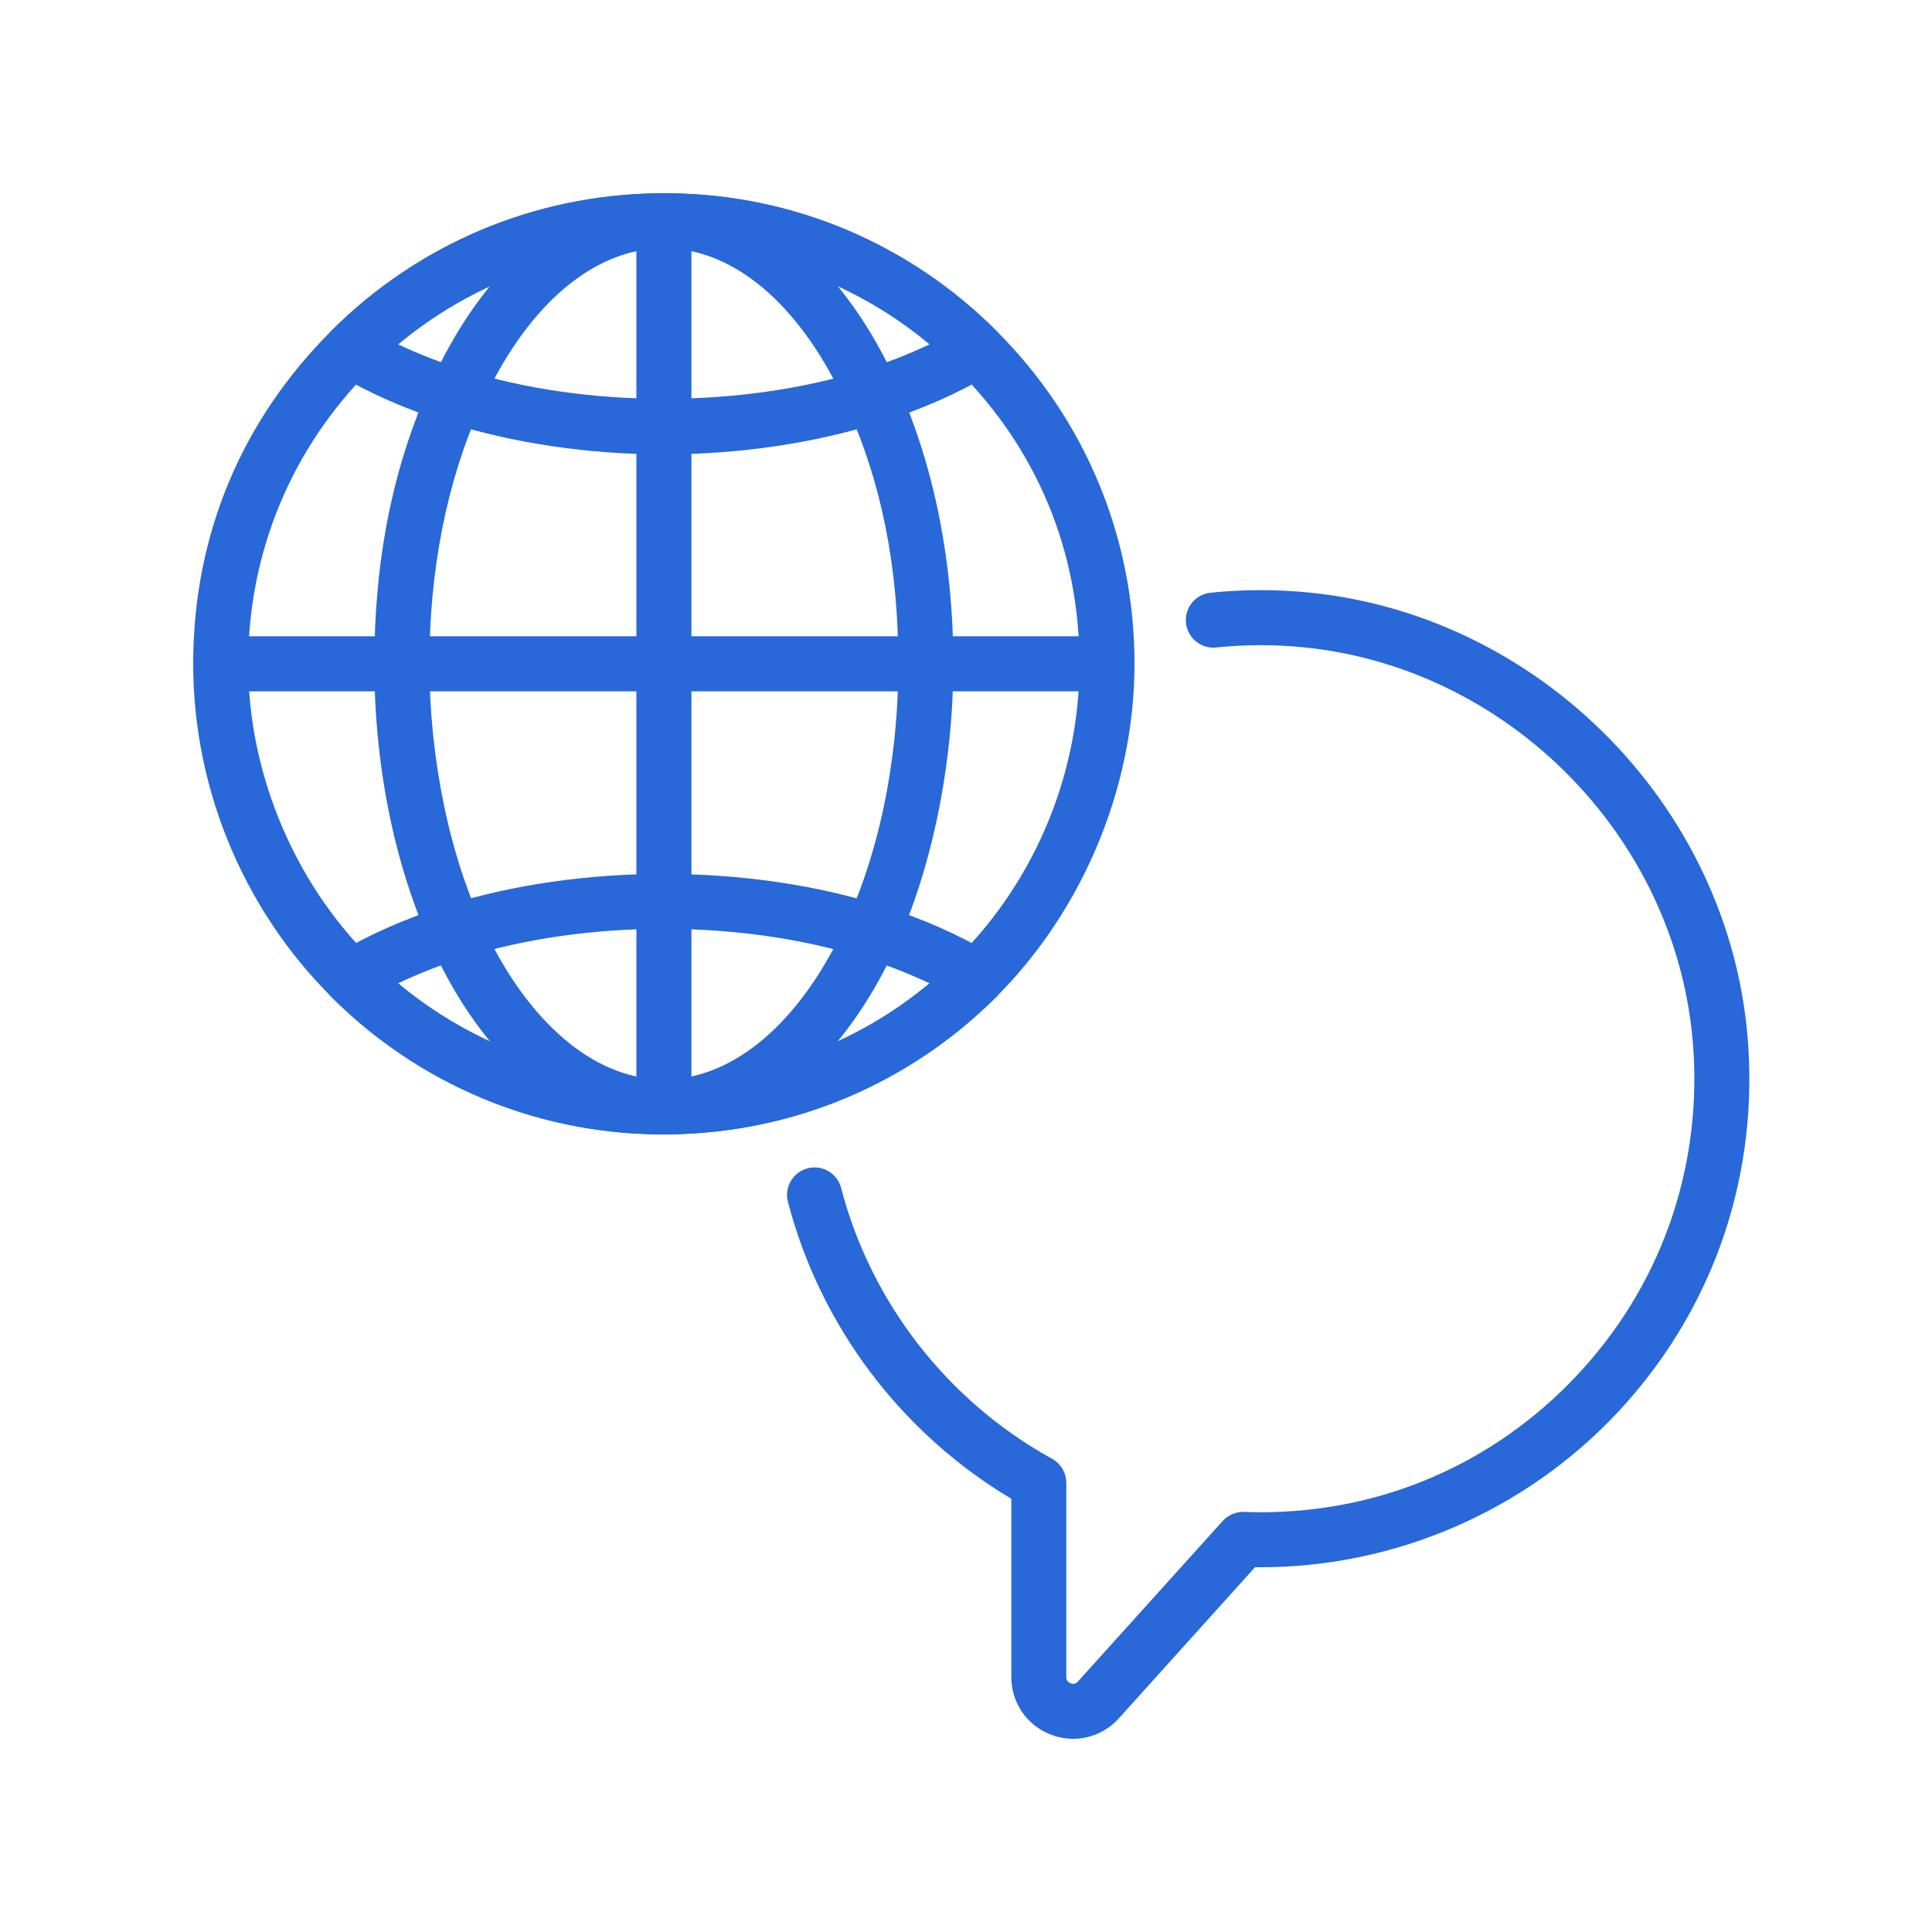
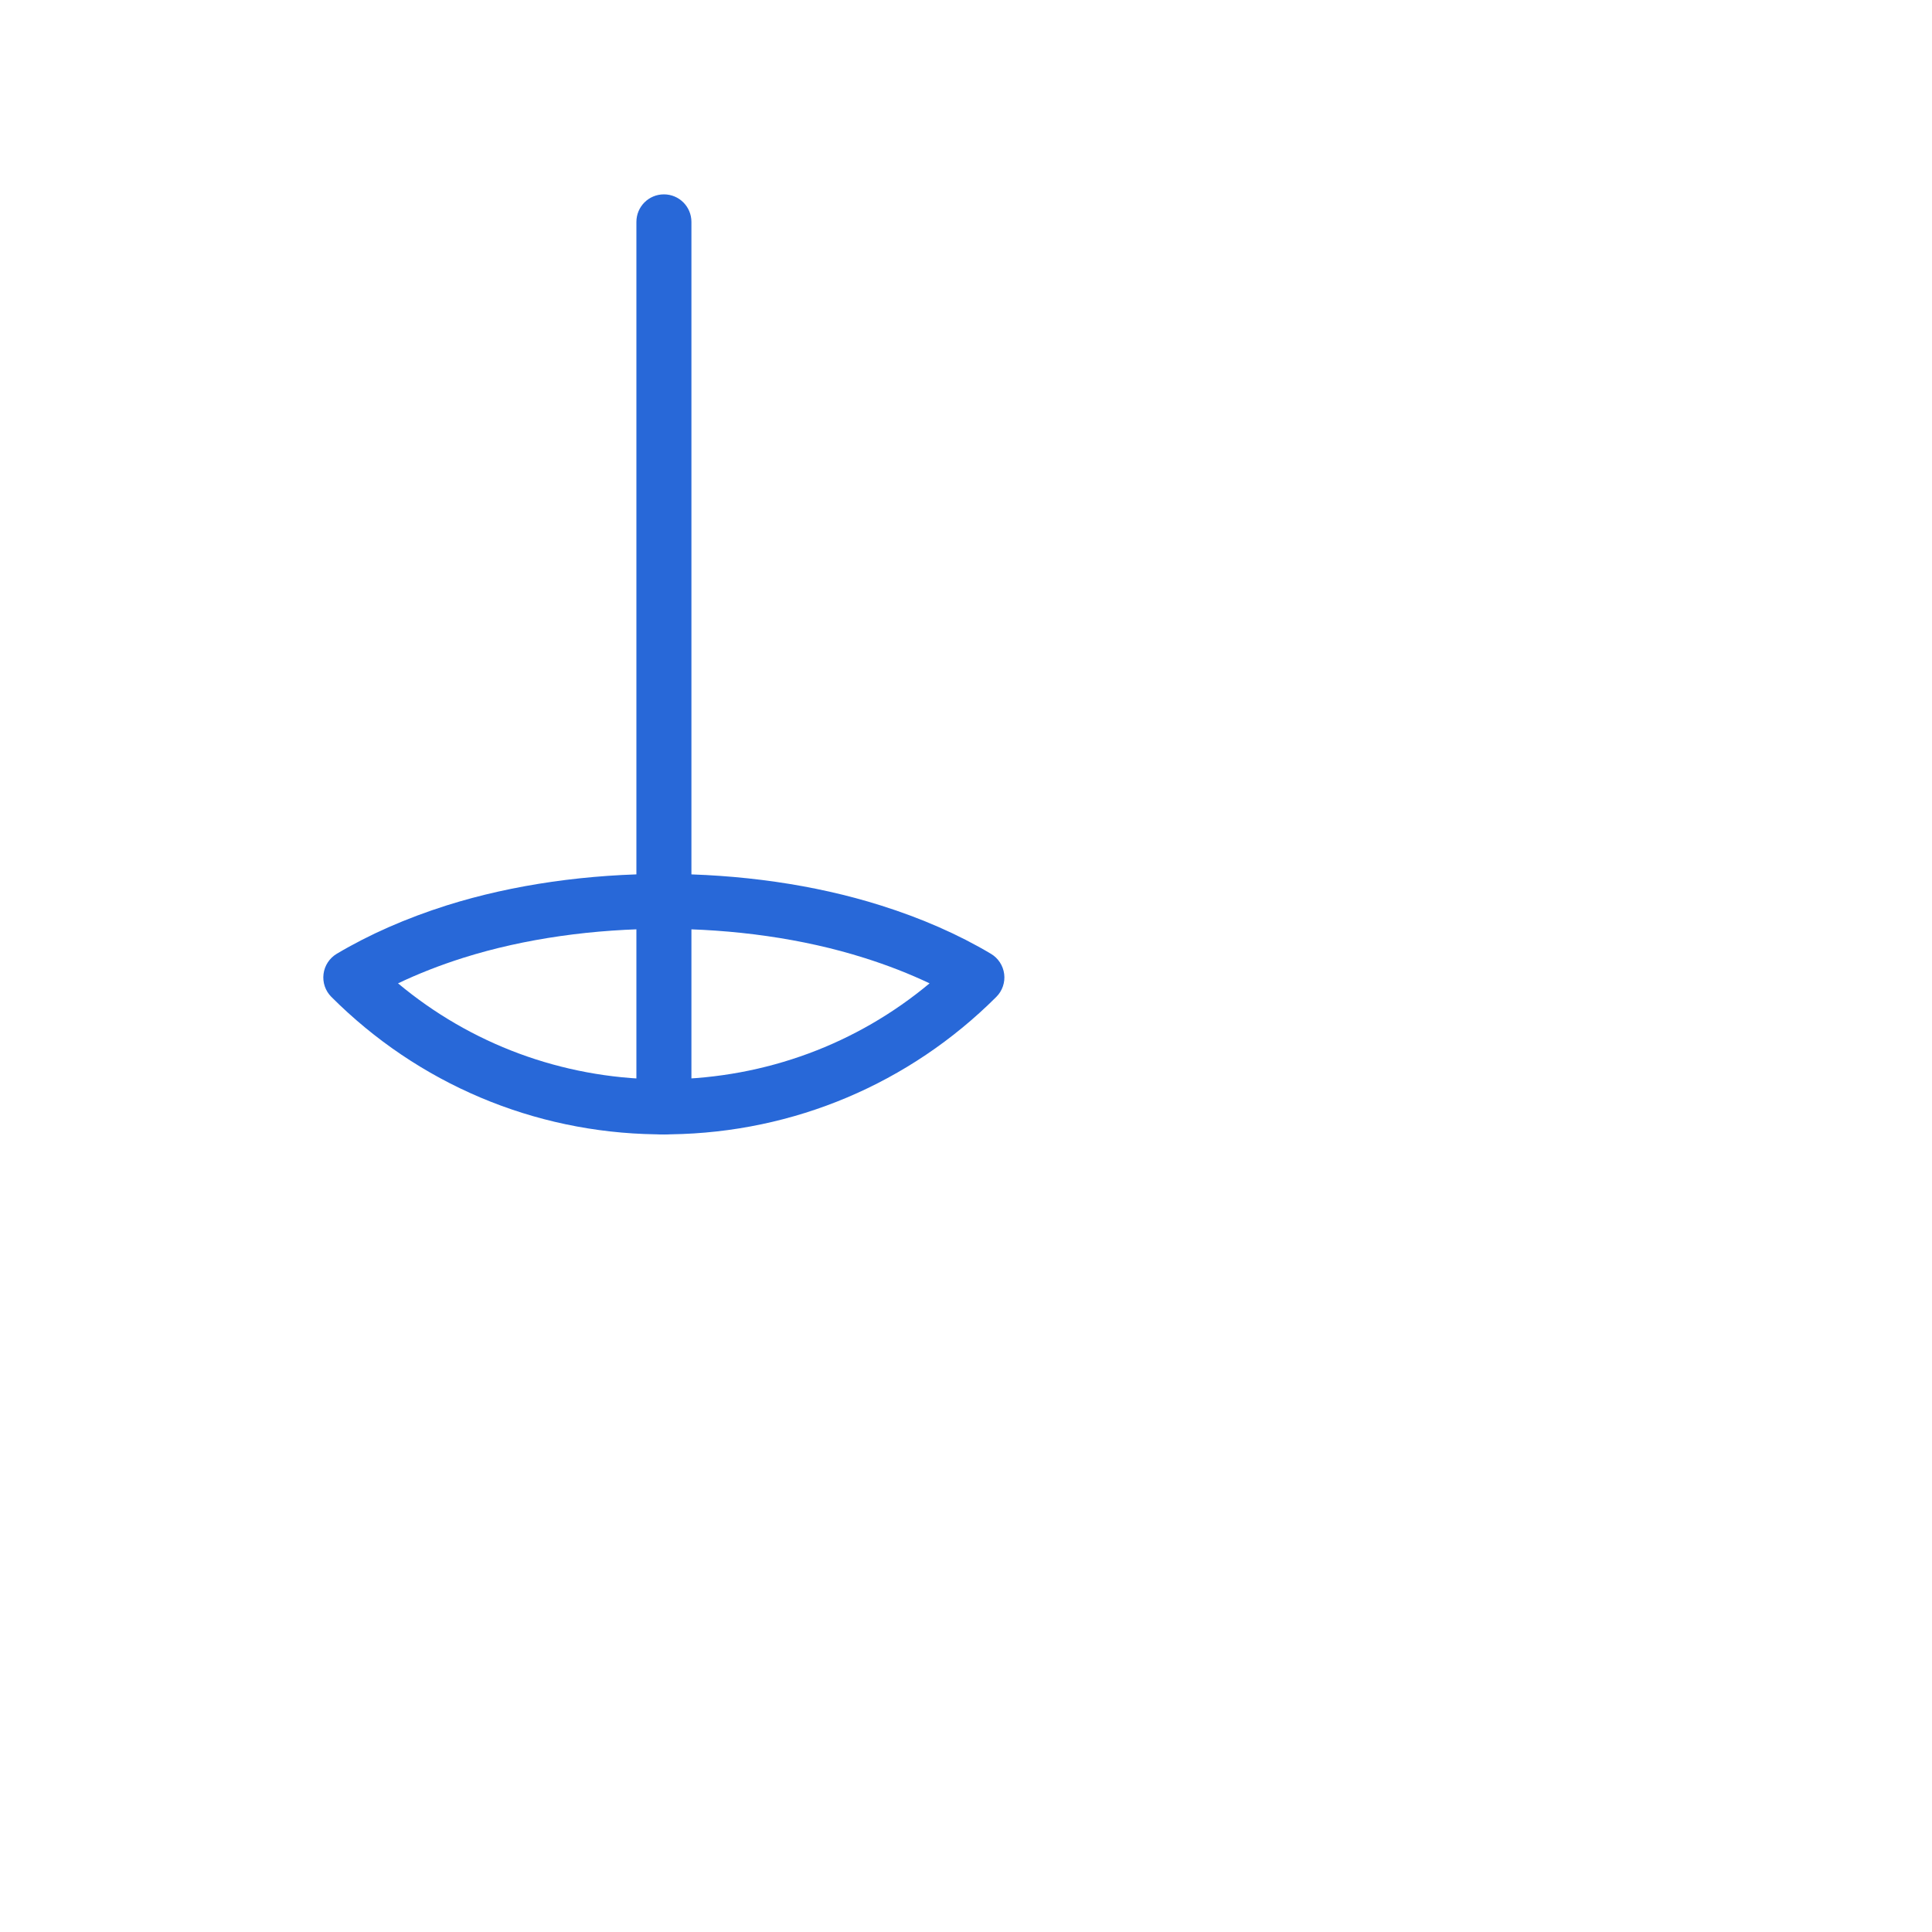
<svg xmlns="http://www.w3.org/2000/svg" width="50" height="50" viewBox="0 0 50 50" fill="none">
  <g clip-path="url(#clip0_254_11270)">
-     <path d="M27.775 45C27.582 45 27.387 44.965 27.197 44.892C26.575 44.654 26.173 44.069 26.173 43.401V38.788C23.321 37.09 21.226 34.312 20.392 31.104C20.293 30.723 20.521 30.335 20.901 30.236C21.282 30.135 21.67 30.366 21.769 30.746C22.54 33.713 24.529 36.267 27.227 37.753C27.454 37.878 27.596 38.117 27.596 38.376V43.401C27.596 43.48 27.633 43.535 27.707 43.562C27.78 43.592 27.845 43.576 27.897 43.517L31.644 39.362C31.785 39.205 31.992 39.122 32.198 39.127C32.354 39.132 32.49 39.137 32.629 39.137C35.759 39.137 38.662 37.88 40.806 35.6C42.949 33.321 44.021 30.338 43.827 27.201C43.478 21.583 38.799 16.976 33.174 16.711C32.605 16.683 32.032 16.699 31.473 16.757C31.087 16.799 30.733 16.512 30.693 16.121C30.652 15.73 30.937 15.381 31.328 15.34C31.959 15.275 32.603 15.257 33.241 15.288C39.581 15.587 44.855 20.78 45.248 27.111C45.467 30.645 44.259 34.005 41.844 36.574C39.463 39.107 36.105 40.56 32.629 40.56C32.579 40.56 32.53 40.56 32.481 40.559L28.955 44.471C28.645 44.815 28.216 45 27.774 45H27.775Z" fill="#2868D8" />
    <path d="M17.182 29.36C16.788 29.36 16.47 29.041 16.47 28.647V5.743C16.47 5.349 16.788 5.03 17.182 5.03C17.576 5.03 17.894 5.349 17.894 5.743V28.648C17.894 29.042 17.576 29.361 17.182 29.361V29.36Z" fill="#2868D8" />
-     <path d="M17.182 29.36C17.111 29.36 17.041 29.36 16.972 29.356C13.96 29.313 11.067 28.142 8.85 26.062C6.404 23.775 5 20.536 5 17.181C5 13.825 6.271 10.858 8.578 8.56C10.827 6.315 13.818 5.051 16.997 5.003C17.087 4.999 17.254 4.998 17.388 5.003C20.548 5.05 23.537 6.313 25.784 8.56C28.09 10.857 29.361 13.918 29.361 17.18C29.361 20.441 27.958 23.769 25.513 26.061C25.5 26.073 25.486 26.084 25.474 26.096C23.264 28.155 20.387 29.312 17.366 29.356C17.323 29.358 17.253 29.358 17.182 29.358V29.36ZM17.182 27.936C17.23 27.936 17.277 27.936 17.321 27.934C20.028 27.894 22.582 26.861 24.537 25.023C24.549 25.012 24.562 25 24.575 24.989C26.712 22.967 27.937 20.124 27.937 17.18C27.937 14.236 26.815 11.597 24.779 9.568C22.794 7.583 20.154 6.467 17.345 6.427C17.278 6.425 17.23 6.423 17.182 6.425C17.135 6.425 17.086 6.425 17.04 6.427C14.21 6.469 11.569 7.584 9.582 9.569C7.545 11.598 6.423 14.302 6.423 17.181C6.423 20.06 7.663 23.003 9.823 25.023C11.781 26.862 14.336 27.895 17.018 27.934C17.087 27.937 17.136 27.937 17.182 27.936Z" fill="#2868D8" />
-     <path d="M17.182 29.36C17.111 29.36 17.041 29.36 16.973 29.356C14.739 29.26 12.67 27.587 11.301 24.766C10.261 22.635 9.688 19.941 9.688 17.181C9.688 14.421 10.188 12.049 11.132 9.957C12.498 6.914 14.629 5.108 16.976 5.005C17.108 4.999 17.254 4.999 17.388 5.005C19.736 5.108 21.865 6.915 23.23 9.961C24.174 12.051 24.672 14.549 24.672 17.18C24.672 19.811 24.099 22.634 23.059 24.766C21.69 27.585 19.622 29.259 17.386 29.355C17.322 29.358 17.252 29.358 17.181 29.358L17.182 29.36ZM17.182 27.936C17.23 27.936 17.277 27.936 17.321 27.934C19.023 27.86 20.646 26.479 21.779 24.143C22.727 22.201 23.249 19.728 23.249 17.18C23.249 14.632 22.794 12.453 21.932 10.545C20.795 8.006 19.115 6.506 17.325 6.427C17.278 6.425 17.23 6.425 17.182 6.425C17.135 6.425 17.086 6.425 17.04 6.427C15.248 6.506 13.569 8.006 12.43 10.541C11.568 12.451 11.113 14.747 11.113 17.181C11.113 19.616 11.634 22.202 12.582 24.143C13.716 26.479 15.341 27.861 17.04 27.934C17.088 27.936 17.136 27.936 17.183 27.936H17.182Z" fill="#2868D8" />
-     <path d="M17.182 11.759C15.229 11.759 13.287 11.472 11.566 10.928C10.515 10.598 9.556 10.176 8.715 9.677C8.527 9.564 8.4 9.371 8.373 9.153C8.345 8.936 8.42 8.717 8.575 8.561C10.827 6.315 13.817 5.051 16.997 5.003C17.087 4.999 17.254 4.998 17.388 5.003C20.548 5.05 23.537 6.313 25.784 8.56C25.939 8.716 26.015 8.933 25.987 9.152C25.96 9.37 25.833 9.563 25.644 9.676C24.804 10.175 23.845 10.598 22.794 10.93C21.071 11.472 19.13 11.759 17.18 11.759H17.182ZM10.303 8.911C10.827 9.16 11.393 9.381 11.994 9.57C15.162 10.571 19.196 10.572 22.367 9.573C22.968 9.383 23.535 9.16 24.059 8.91C22.177 7.338 19.827 6.464 17.346 6.427C17.278 6.425 17.231 6.423 17.183 6.425C17.134 6.425 17.087 6.425 17.041 6.427C14.541 6.464 12.189 7.338 10.303 8.911Z" fill="#2868D8" />
    <path d="M17.178 29.359C17.108 29.359 17.037 29.359 16.969 29.356C13.813 29.309 10.822 28.047 8.575 25.799C8.42 25.644 8.345 25.425 8.373 25.207C8.4 24.989 8.527 24.796 8.715 24.684C9.555 24.184 10.514 23.763 11.565 23.43C15.011 22.345 19.356 22.346 22.795 23.433C23.845 23.763 24.804 24.183 25.645 24.684C25.834 24.796 25.96 24.989 25.988 25.207C26.016 25.425 25.94 25.644 25.785 25.799C23.535 28.046 20.544 29.309 17.365 29.356C17.322 29.358 17.252 29.358 17.181 29.358L17.178 29.359ZM17.178 27.936C17.226 27.936 17.272 27.936 17.317 27.933C19.82 27.896 22.173 27.021 24.057 25.449C23.534 25.2 22.967 24.979 22.366 24.79C19.198 23.788 15.164 23.788 11.993 24.787C11.392 24.977 10.826 25.199 10.301 25.449C12.183 27.021 14.533 27.895 17.014 27.932C17.084 27.936 17.131 27.936 17.177 27.935L17.178 27.936Z" fill="#2868D8" />
-     <path d="M28.373 17.892H5.712C5.319 17.892 5 17.573 5 17.18C5 16.786 5.319 16.467 5.712 16.467H28.374C28.768 16.467 29.086 16.786 29.086 17.18C29.086 17.573 28.768 17.892 28.374 17.892H28.373Z" fill="#2868D8" />
  </g>
  <defs>
    <clipPath id="clip0_254_11270">
      <rect width="40.273" height="40" fill="white" transform="translate(5 5)" />
    </clipPath>
  </defs>
</svg>